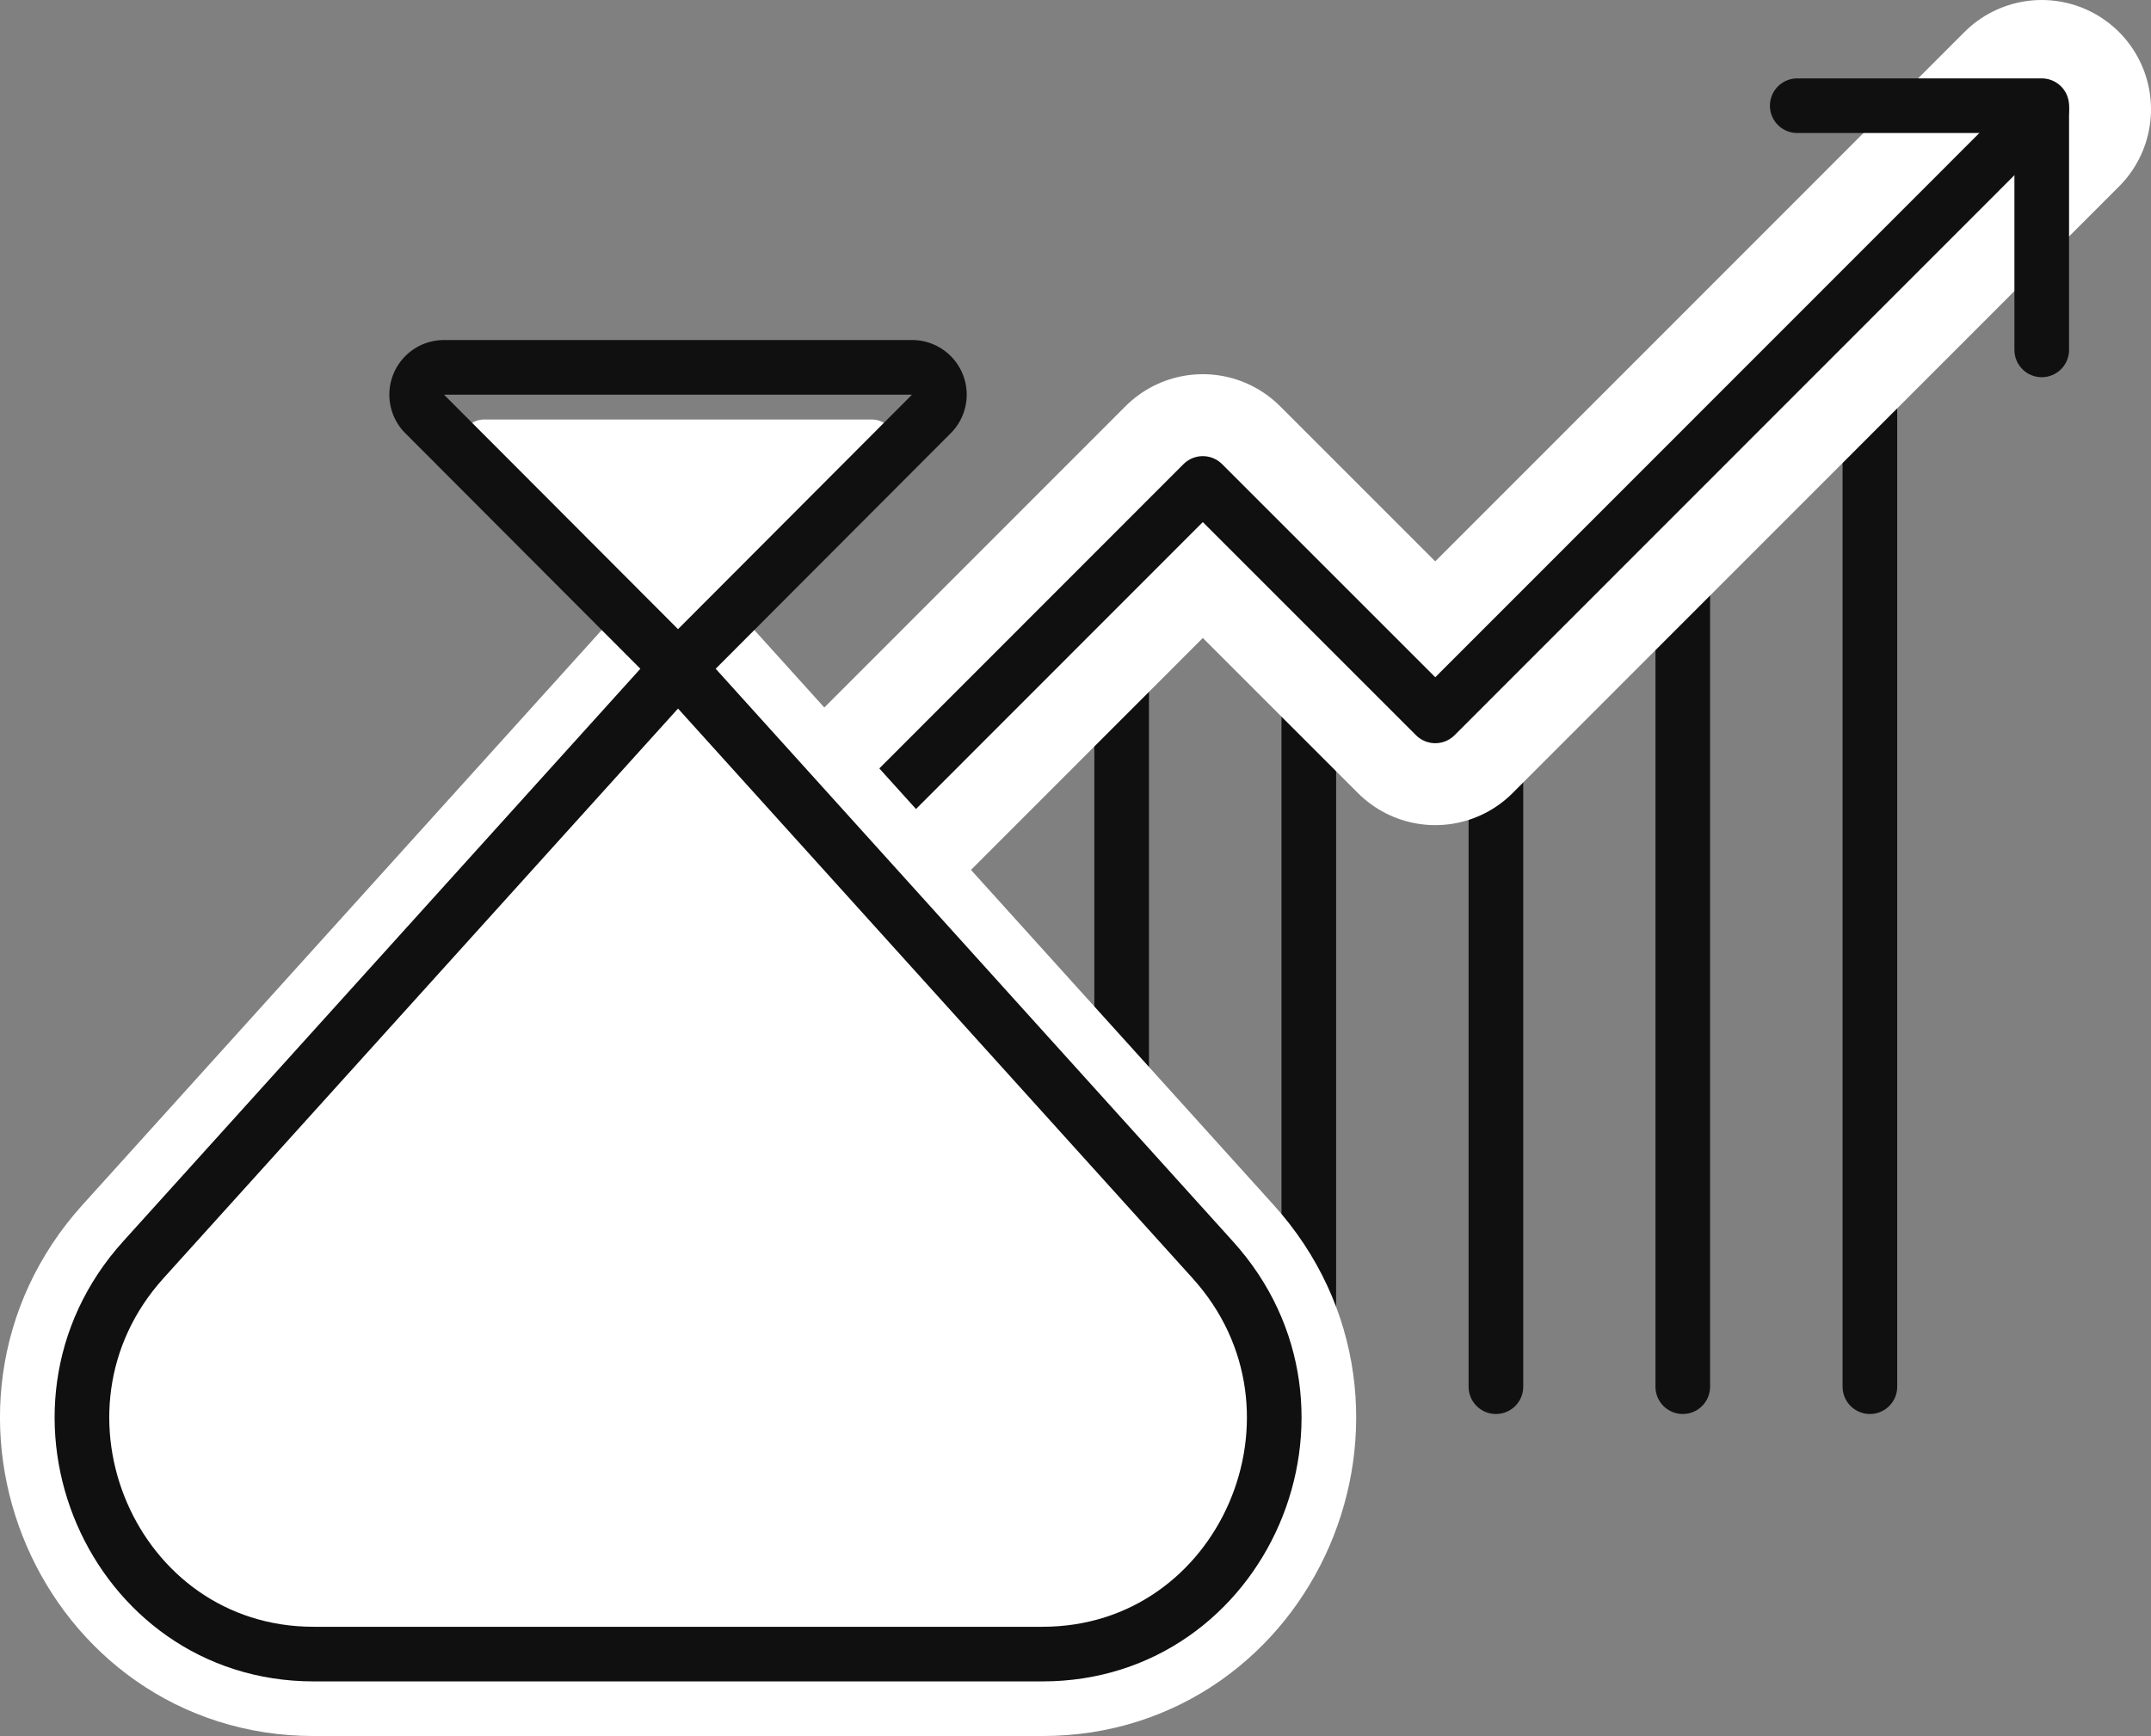
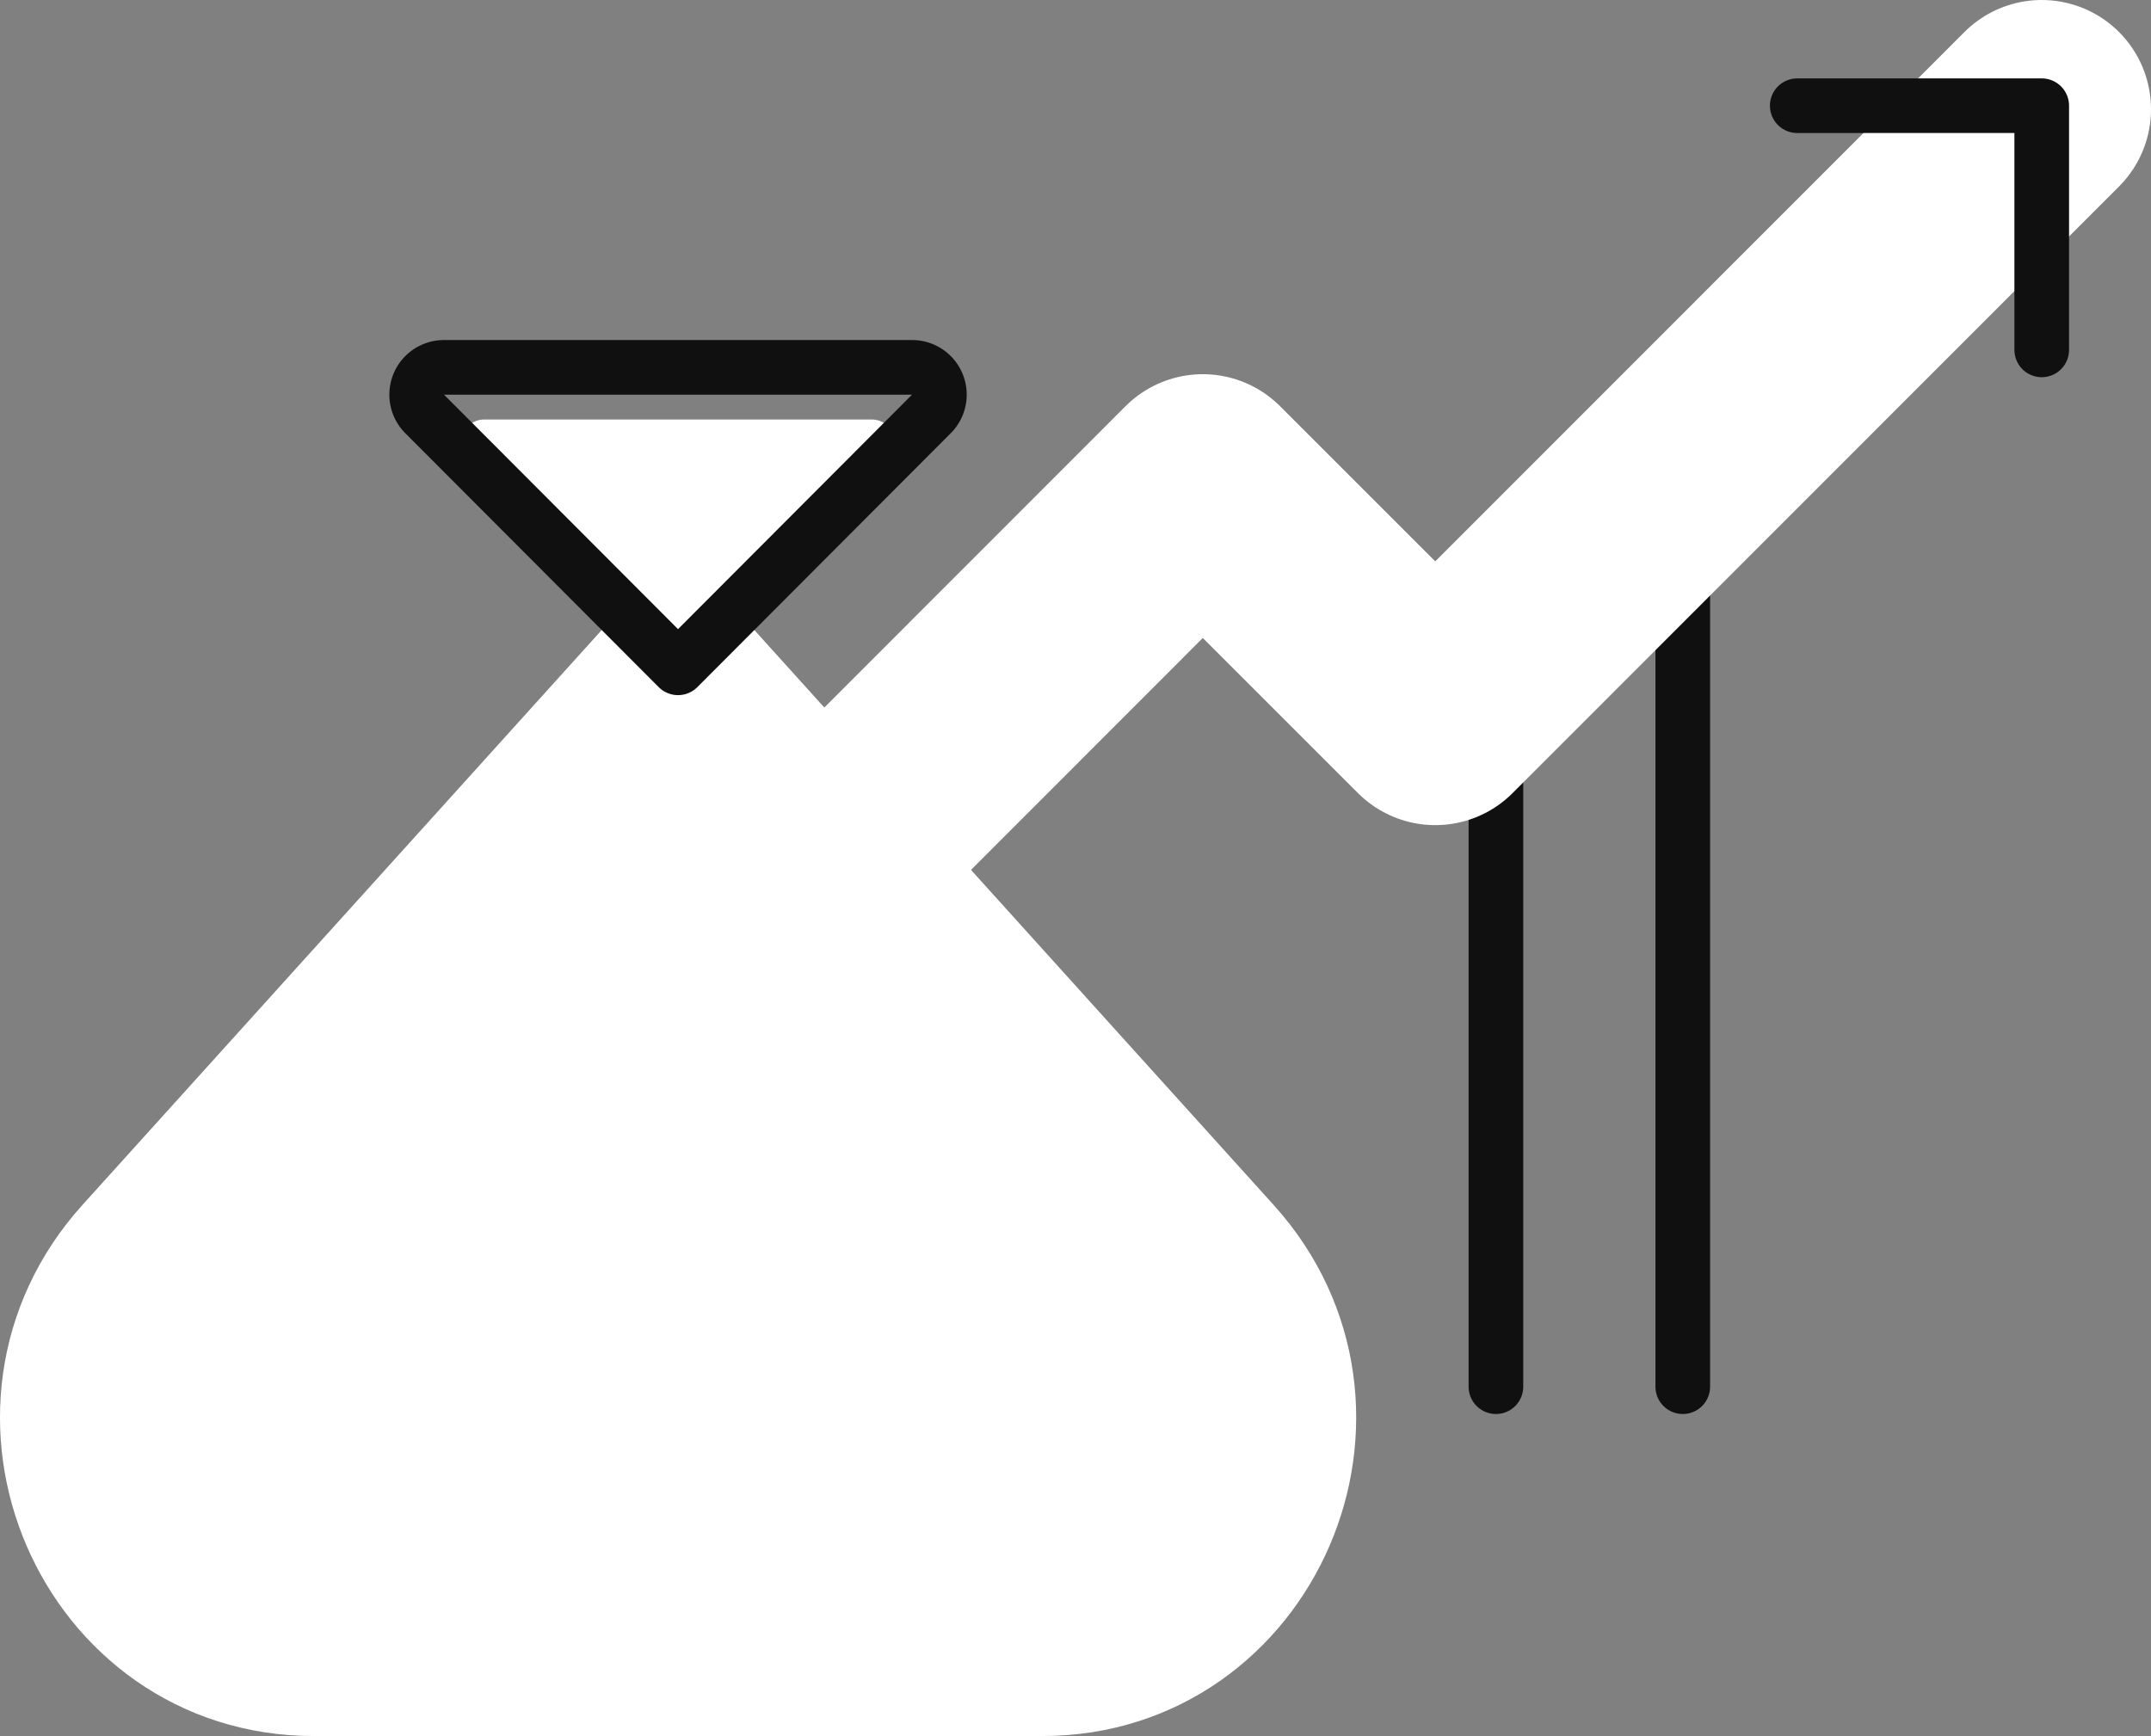
<svg xmlns="http://www.w3.org/2000/svg" viewBox="0 0 78.74 63.56">
  <rect x="0" y="0" width="78.74" height="63.56" fill="#808080" stroke="none" />
  <defs>
    <style>.cls-1,.cls-2{fill:none;}.cls-1{stroke:#101010;stroke-width:2px;}.cls-1,.cls-2,.cls-3{stroke-linecap:round;stroke-linejoin:round;}.cls-2,.cls-3{stroke:#fff;}.cls-2{stroke-width:8px;}.cls-3,.cls-4{fill:#fff;}.cls-3{stroke-width:6px;}</style>
  </defs>
  <g id="Layer_2" data-name="Layer 2">
    <g id="icons">
-       <line class="cls-1" x1="41.06" y1="50.77" x2="41.06" y2="20.67" />
-       <line class="cls-1" x1="47.91" y1="50.77" x2="47.91" y2="21.58" />
      <line class="cls-1" x1="54.76" y1="50.77" x2="54.76" y2="23.99" />
      <line class="cls-1" x1="61.6" y1="50.77" x2="61.6" y2="17.14" />
-       <line class="cls-1" x1="68.45" y1="10.29" x2="68.45" y2="50.77" />
      <polyline class="cls-2" points="26.12 35.62 44.03 17.7 52.54 26.21 74.74 4" />
-       <polyline class="cls-1" points="26.12 35.62 44.03 17.7 52.54 26.21 74.74 4" />
      <polyline class="cls-1" points="65.79 3.87 74.74 3.87 74.74 12.81" />
      <path class="cls-3" d="M11.48,60.56c-7.37,0-11.22-8.92-6.23-14.44L24.82,24.45,44.39,46.12c5,5.52,1.14,14.44-6.23,14.44Z" />
      <path class="cls-4" d="M32.51,16.75l-7.69,7.7-7.69-7.7a.82.82,0,0,1,.58-1.39H31.93A.82.82,0,0,1,32.51,16.75Z" />
-       <path class="cls-1" d="M11.48,60.56c-7.37,0-11.22-8.92-6.23-14.44L24.82,24.45,44.39,46.12c5,5.52,1.14,14.44-6.23,14.44Z" />
      <path class="cls-1" d="M34.12,15.13l-9.3,9.32-9.3-9.32a1,1,0,0,1,.7-1.68H33.43A1,1,0,0,1,34.12,15.13Z" />
    </g>
  </g>
</svg>